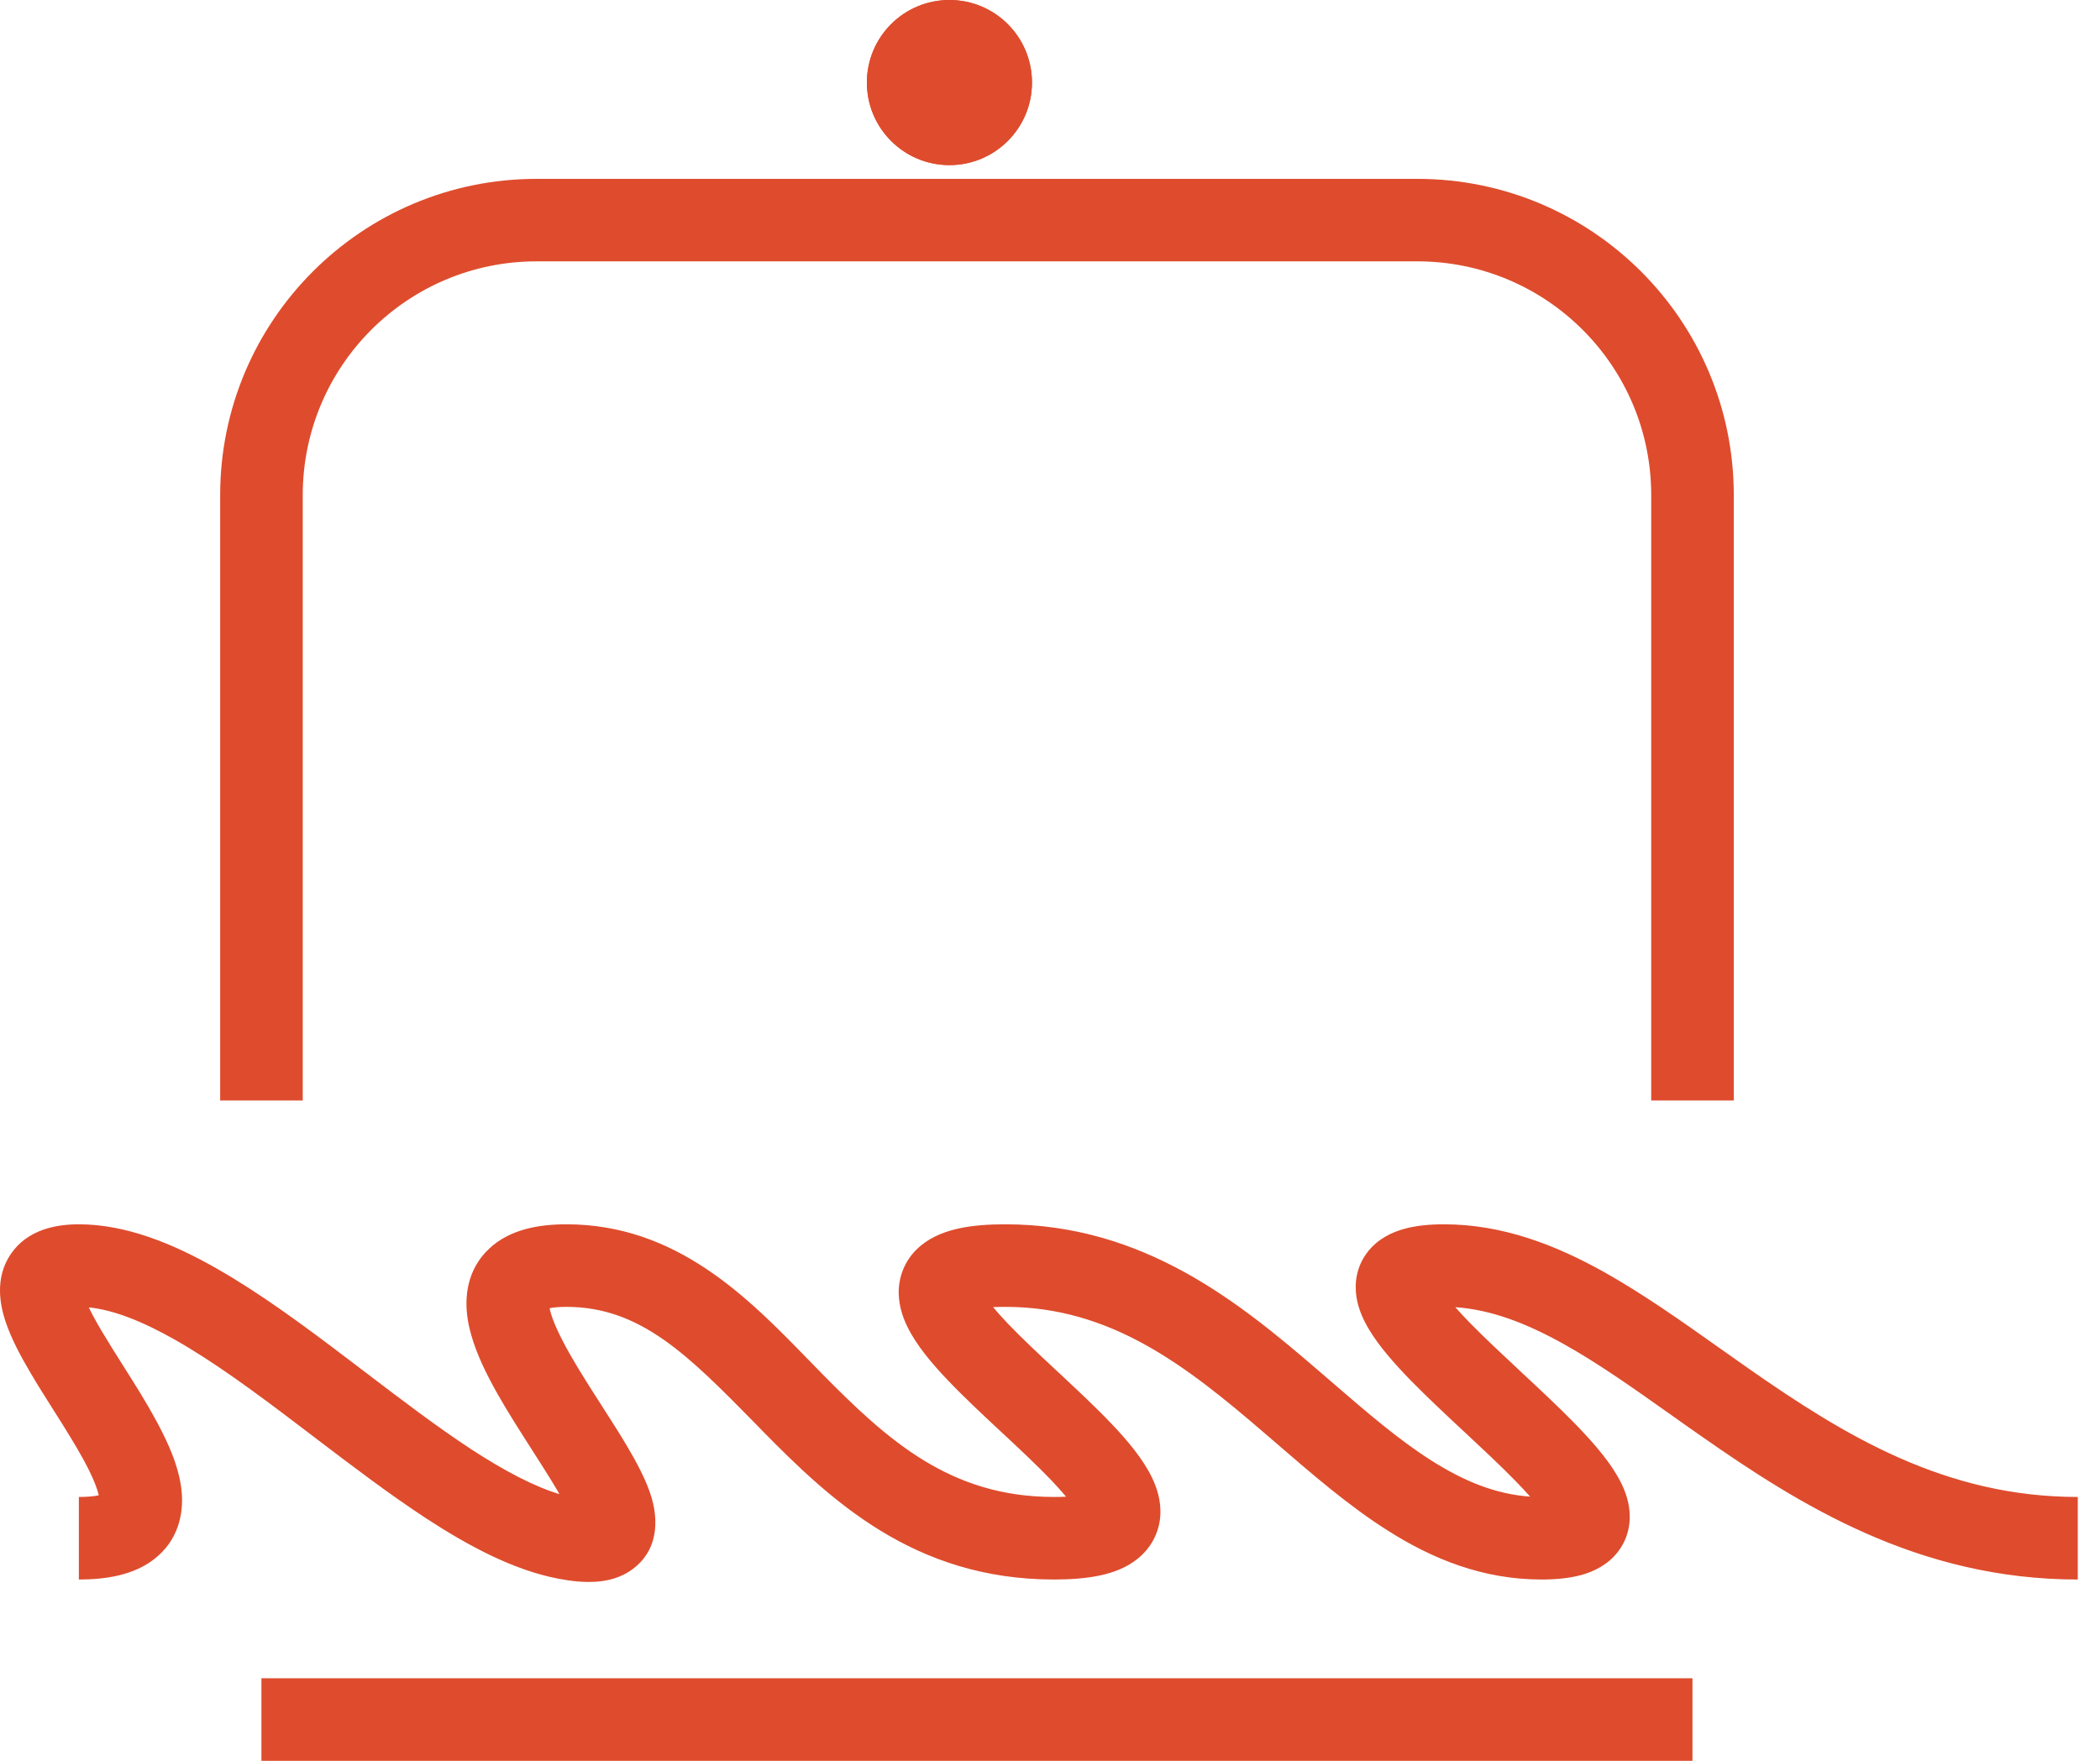
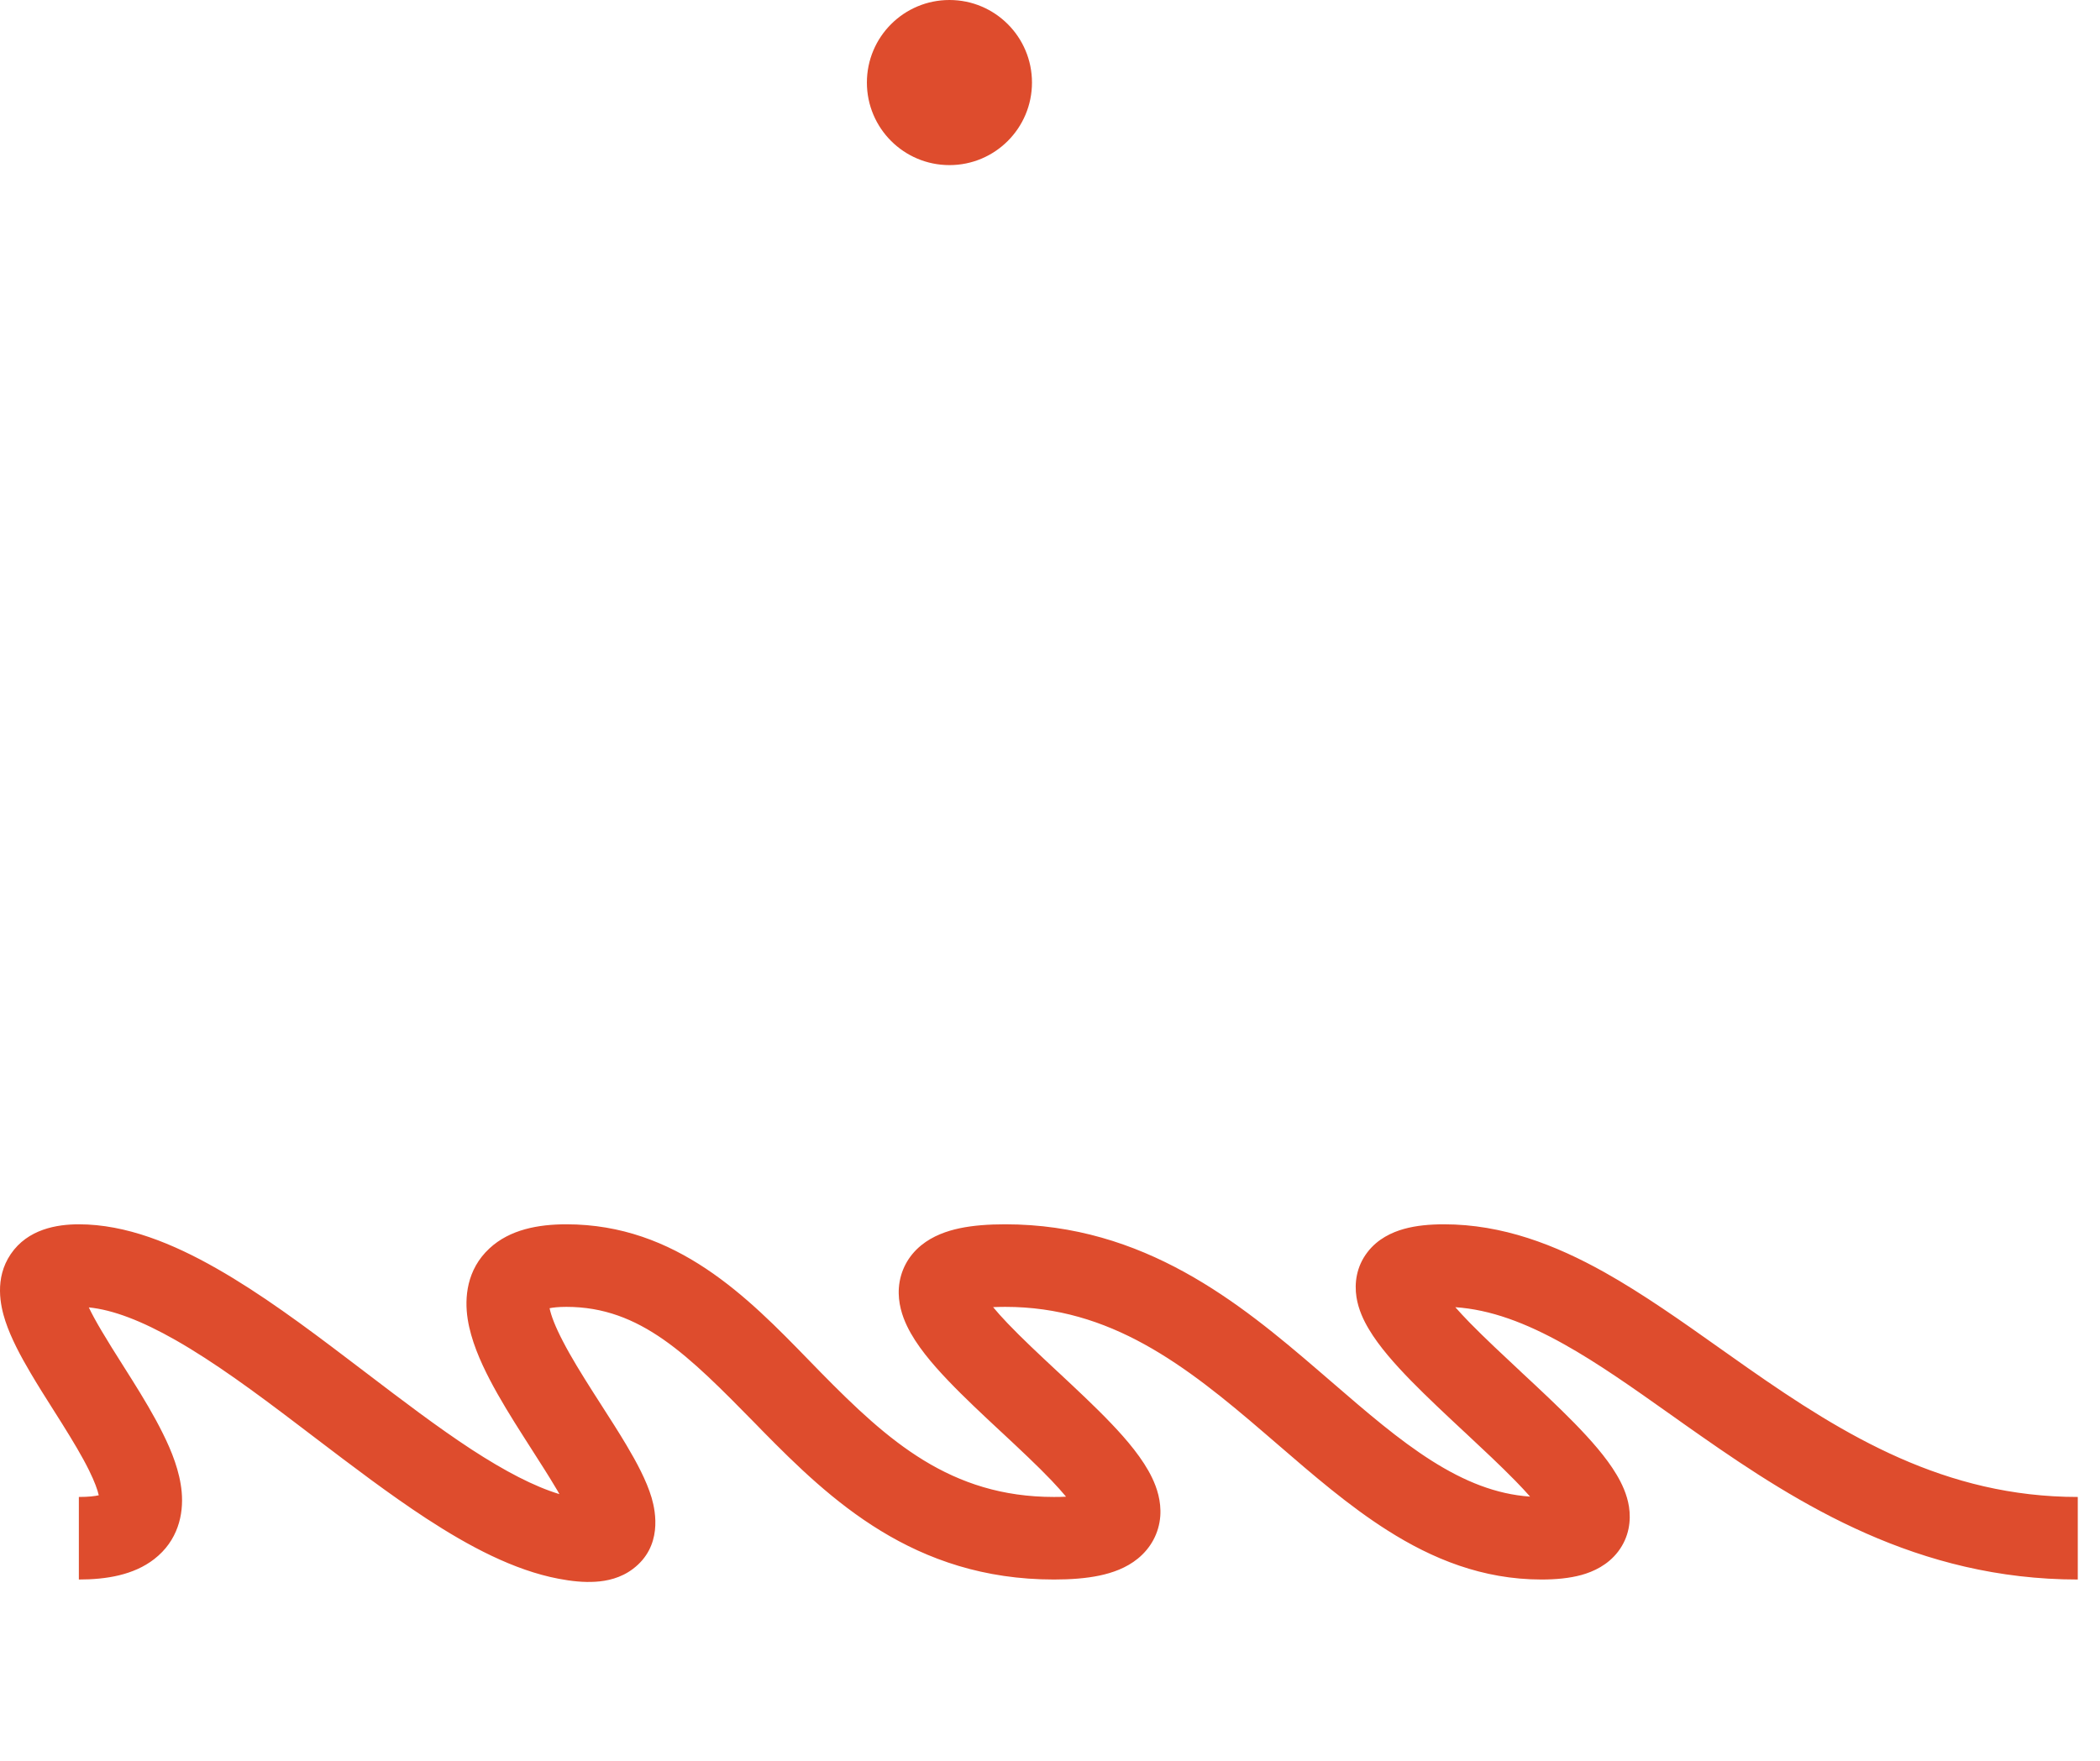
<svg xmlns="http://www.w3.org/2000/svg" width="31" height="26" viewBox="0 0 31 26" fill="none">
-   <path fill-rule="evenodd" clip-rule="evenodd" d="M2.276 23.022C1.973 23.257 1.57 23.323 1.164 23.323V22.104C1.31 22.104 1.402 22.092 1.458 22.079C1.44 21.999 1.397 21.878 1.314 21.71C1.212 21.503 1.074 21.274 0.918 21.024C0.876 20.957 0.832 20.888 0.788 20.818C0.673 20.637 0.554 20.448 0.45 20.271C0.307 20.029 0.163 19.761 0.079 19.506C0.006 19.282 -0.085 18.878 0.158 18.519C0.41 18.147 0.843 18.078 1.164 18.078C1.863 18.078 2.559 18.366 3.197 18.73C3.843 19.097 4.502 19.585 5.129 20.062C5.22 20.131 5.31 20.199 5.399 20.267C5.941 20.68 6.459 21.074 6.96 21.402C7.453 21.723 7.885 21.949 8.258 22.062C8.241 22.03 8.222 21.998 8.201 21.964C8.099 21.792 7.983 21.611 7.858 21.416C7.815 21.349 7.771 21.28 7.726 21.209C7.555 20.941 7.375 20.651 7.229 20.37C7.087 20.097 6.952 19.785 6.904 19.478C6.855 19.162 6.888 18.747 7.225 18.434C7.527 18.153 7.95 18.078 8.361 18.078C9.987 18.078 11.042 19.161 11.931 20.075C11.996 20.142 12.061 20.209 12.124 20.273C13.109 21.275 14.031 22.104 15.558 22.104C15.625 22.104 15.684 22.103 15.737 22.1C15.68 22.031 15.608 21.951 15.522 21.86C15.312 21.64 15.056 21.401 14.783 21.146L14.775 21.139C14.511 20.893 14.23 20.631 13.993 20.382C13.763 20.141 13.524 19.862 13.389 19.579C13.32 19.435 13.253 19.238 13.269 19.015C13.288 18.765 13.406 18.545 13.599 18.388C13.771 18.248 13.978 18.176 14.168 18.136C14.364 18.095 14.589 18.078 14.839 18.078C16.886 18.078 18.3 19.237 19.464 20.239C19.53 20.295 19.595 20.351 19.659 20.407C20.18 20.857 20.647 21.26 21.136 21.57C21.618 21.875 22.085 22.064 22.587 22.099C22.525 22.028 22.453 21.951 22.37 21.866C22.151 21.642 21.892 21.4 21.62 21.146L21.614 21.141C21.348 20.893 21.07 20.633 20.829 20.387C20.594 20.146 20.359 19.883 20.208 19.628C20.132 19.502 20.053 19.338 20.024 19.153C19.993 18.951 20.02 18.706 20.186 18.49C20.338 18.291 20.55 18.195 20.726 18.146C20.905 18.096 21.107 18.078 21.316 18.078C22.181 18.078 22.962 18.382 23.683 18.785C24.252 19.104 24.825 19.509 25.389 19.909C25.527 20.007 25.666 20.105 25.803 20.201C27.231 21.2 28.715 22.104 30.672 22.104V23.323C28.31 23.323 26.556 22.215 25.105 21.2C24.951 21.093 24.802 20.987 24.657 20.884C24.099 20.489 23.595 20.132 23.087 19.848C22.52 19.531 22.001 19.337 21.483 19.302C21.546 19.373 21.618 19.451 21.701 19.536C21.92 19.759 22.179 20.001 22.451 20.255L22.457 20.261C22.723 20.508 23.001 20.768 23.242 21.014C23.477 21.255 23.712 21.518 23.863 21.773C23.939 21.9 24.018 22.063 24.047 22.248C24.078 22.45 24.051 22.695 23.886 22.911C23.733 23.111 23.521 23.207 23.345 23.256C23.166 23.305 22.965 23.323 22.755 23.323C21.883 23.323 21.141 23.016 20.484 22.599C19.913 22.238 19.374 21.771 18.863 21.33C18.798 21.274 18.733 21.218 18.669 21.163C17.494 20.151 16.39 19.297 14.839 19.297C14.772 19.297 14.713 19.299 14.66 19.301C14.717 19.37 14.788 19.45 14.875 19.541C15.085 19.761 15.341 20 15.614 20.255L15.622 20.262C15.886 20.509 16.167 20.77 16.404 21.019C16.634 21.26 16.873 21.54 17.008 21.823C17.077 21.967 17.144 22.164 17.128 22.387C17.109 22.637 16.99 22.856 16.798 23.013C16.626 23.154 16.419 23.225 16.229 23.265C16.033 23.306 15.808 23.323 15.558 23.323C13.487 23.323 12.25 22.139 11.255 21.128C11.221 21.093 11.187 21.059 11.154 21.024C10.16 20.012 9.457 19.297 8.361 19.297C8.241 19.297 8.162 19.307 8.113 19.317C8.135 19.426 8.196 19.588 8.311 19.808C8.43 20.038 8.585 20.289 8.754 20.555C8.793 20.617 8.834 20.68 8.875 20.744C9.003 20.944 9.136 21.15 9.249 21.341C9.394 21.585 9.543 21.859 9.619 22.115C9.682 22.33 9.778 22.837 9.345 23.165C9.164 23.303 8.957 23.346 8.79 23.356C8.619 23.367 8.435 23.348 8.248 23.312C7.586 23.187 6.919 22.83 6.294 22.422C5.752 22.068 5.194 21.643 4.655 21.233C4.567 21.165 4.479 21.099 4.392 21.033C3.761 20.553 3.161 20.112 2.594 19.789C2.09 19.502 1.665 19.34 1.311 19.305C1.357 19.402 1.42 19.517 1.5 19.652C1.594 19.811 1.697 19.975 1.808 20.15C1.854 20.224 1.902 20.299 1.951 20.377C2.11 20.631 2.275 20.904 2.406 21.17C2.533 21.425 2.655 21.727 2.682 22.03C2.712 22.362 2.627 22.75 2.276 23.022ZM1.218 19.047C1.218 19.047 1.219 19.05 1.219 19.056C1.218 19.049 1.218 19.046 1.218 19.047ZM1.049 19.305C1.045 19.307 1.042 19.308 1.042 19.307C1.041 19.307 1.044 19.306 1.049 19.305ZM14.48 19.032C14.48 19.032 14.48 19.033 14.48 19.034C14.48 19.033 14.48 19.032 14.48 19.032ZM21.042 19.323C21.042 19.323 21.043 19.323 21.045 19.322C21.043 19.323 21.042 19.323 21.042 19.323ZM23.029 22.078C23.029 22.078 23.028 22.079 23.026 22.079C23.028 22.078 23.029 22.078 23.029 22.078ZM15.917 22.369C15.917 22.369 15.917 22.369 15.916 22.367C15.917 22.369 15.917 22.369 15.917 22.369ZM8.46 22.505C8.46 22.504 8.459 22.501 8.459 22.494C8.46 22.502 8.461 22.505 8.46 22.505ZM8.719 22.139C8.721 22.139 8.722 22.139 8.722 22.139C8.722 22.139 8.721 22.139 8.719 22.139Z" fill="#DE4C2D" />
-   <path fill-rule="evenodd" clip-rule="evenodd" d="M3.25 7.312C3.25 4.732 5.342 2.641 7.922 2.641H20.922C23.502 2.641 25.594 4.732 25.594 7.312V16.25H24.375V7.312C24.375 5.405 22.829 3.859 20.922 3.859H7.922C6.015 3.859 4.469 5.405 4.469 7.312V16.25H3.25V7.312Z" fill="#DE4C2D" />
-   <path fill-rule="evenodd" clip-rule="evenodd" d="M24.984 26H3.859V24.781H24.984V26Z" fill="#DE4C2D" />
-   <path d="M15.234 1.219C15.234 1.892 14.689 2.438 14.016 2.438C13.342 2.438 12.797 1.892 12.797 1.219C12.797 0.546 13.342 0 14.016 0C14.689 0 15.234 0.546 15.234 1.219Z" fill="#DE4C2D" />
+   <path fill-rule="evenodd" clip-rule="evenodd" d="M2.276 23.022C1.973 23.257 1.57 23.323 1.164 23.323V22.104C1.31 22.104 1.402 22.092 1.458 22.079C1.44 21.999 1.397 21.878 1.314 21.71C1.212 21.503 1.074 21.274 0.918 21.024C0.876 20.957 0.832 20.888 0.788 20.818C0.673 20.637 0.554 20.448 0.45 20.271C0.307 20.029 0.163 19.761 0.079 19.506C0.006 19.282 -0.085 18.878 0.158 18.519C0.41 18.147 0.843 18.078 1.164 18.078C1.863 18.078 2.559 18.366 3.197 18.73C3.843 19.097 4.502 19.585 5.129 20.062C5.22 20.131 5.31 20.199 5.399 20.267C5.941 20.68 6.459 21.074 6.96 21.402C7.453 21.723 7.885 21.949 8.258 22.062C8.241 22.03 8.222 21.998 8.201 21.964C8.099 21.792 7.983 21.611 7.858 21.416C7.815 21.349 7.771 21.28 7.726 21.209C7.555 20.941 7.375 20.651 7.229 20.37C7.087 20.097 6.952 19.785 6.904 19.478C6.855 19.162 6.888 18.747 7.225 18.434C7.527 18.153 7.95 18.078 8.361 18.078C9.987 18.078 11.042 19.161 11.931 20.075C11.996 20.142 12.061 20.209 12.124 20.273C13.109 21.275 14.031 22.104 15.558 22.104C15.625 22.104 15.684 22.103 15.737 22.1C15.68 22.031 15.608 21.951 15.522 21.86C15.312 21.64 15.056 21.401 14.783 21.146L14.775 21.139C14.511 20.893 14.23 20.631 13.993 20.382C13.763 20.141 13.524 19.862 13.389 19.579C13.32 19.435 13.253 19.238 13.269 19.015C13.288 18.765 13.406 18.545 13.599 18.388C13.771 18.248 13.978 18.176 14.168 18.136C14.364 18.095 14.589 18.078 14.839 18.078C16.886 18.078 18.3 19.237 19.464 20.239C19.53 20.295 19.595 20.351 19.659 20.407C20.18 20.857 20.647 21.26 21.136 21.57C21.618 21.875 22.085 22.064 22.587 22.099C22.525 22.028 22.453 21.951 22.37 21.866C22.151 21.642 21.892 21.4 21.62 21.146L21.614 21.141C21.348 20.893 21.07 20.633 20.829 20.387C20.594 20.146 20.359 19.883 20.208 19.628C20.132 19.502 20.053 19.338 20.024 19.153C19.993 18.951 20.02 18.706 20.186 18.49C20.338 18.291 20.55 18.195 20.726 18.146C20.905 18.096 21.107 18.078 21.316 18.078C22.181 18.078 22.962 18.382 23.683 18.785C24.252 19.104 24.825 19.509 25.389 19.909C25.527 20.007 25.666 20.105 25.803 20.201C27.231 21.2 28.715 22.104 30.672 22.104V23.323C28.31 23.323 26.556 22.215 25.105 21.2C24.951 21.093 24.802 20.987 24.657 20.884C24.099 20.489 23.595 20.132 23.087 19.848C22.52 19.531 22.001 19.337 21.483 19.302C21.546 19.373 21.618 19.451 21.701 19.536C21.92 19.759 22.179 20.001 22.451 20.255L22.457 20.261C22.723 20.508 23.001 20.768 23.242 21.014C23.477 21.255 23.712 21.518 23.863 21.773C23.939 21.9 24.018 22.063 24.047 22.248C24.078 22.45 24.051 22.695 23.886 22.911C23.733 23.111 23.521 23.207 23.345 23.256C23.166 23.305 22.965 23.323 22.755 23.323C21.883 23.323 21.141 23.016 20.484 22.599C19.913 22.238 19.374 21.771 18.863 21.33C18.798 21.274 18.733 21.218 18.669 21.163C17.494 20.151 16.39 19.297 14.839 19.297C14.772 19.297 14.713 19.299 14.66 19.301C14.717 19.37 14.788 19.45 14.875 19.541C15.085 19.761 15.341 20 15.614 20.255L15.622 20.262C15.886 20.509 16.167 20.77 16.404 21.019C16.634 21.26 16.873 21.54 17.008 21.823C17.077 21.967 17.144 22.164 17.128 22.387C17.109 22.637 16.99 22.856 16.798 23.013C16.626 23.154 16.419 23.225 16.229 23.265C16.033 23.306 15.808 23.323 15.558 23.323C13.487 23.323 12.25 22.139 11.255 21.128C11.221 21.093 11.187 21.059 11.154 21.024C10.16 20.012 9.457 19.297 8.361 19.297C8.241 19.297 8.162 19.307 8.113 19.317C8.135 19.426 8.196 19.588 8.311 19.808C8.43 20.038 8.585 20.289 8.754 20.555C8.793 20.617 8.834 20.68 8.875 20.744C9.003 20.944 9.136 21.15 9.249 21.341C9.394 21.585 9.543 21.859 9.619 22.115C9.682 22.33 9.778 22.837 9.345 23.165C9.164 23.303 8.957 23.346 8.79 23.356C8.619 23.367 8.435 23.348 8.248 23.312C7.586 23.187 6.919 22.83 6.294 22.422C5.752 22.068 5.194 21.643 4.655 21.233C4.567 21.165 4.479 21.099 4.392 21.033C3.761 20.553 3.161 20.112 2.594 19.789C2.09 19.502 1.665 19.34 1.311 19.305C1.357 19.402 1.42 19.517 1.5 19.652C1.594 19.811 1.697 19.975 1.808 20.15C1.854 20.224 1.902 20.299 1.951 20.377C2.11 20.631 2.275 20.904 2.406 21.17C2.533 21.425 2.655 21.727 2.682 22.03C2.712 22.362 2.627 22.75 2.276 23.022ZM1.218 19.047C1.218 19.047 1.219 19.05 1.219 19.056C1.218 19.049 1.218 19.046 1.218 19.047ZM1.049 19.305C1.045 19.307 1.042 19.308 1.042 19.307C1.041 19.307 1.044 19.306 1.049 19.305ZM14.48 19.032C14.48 19.032 14.48 19.033 14.48 19.034C14.48 19.033 14.48 19.032 14.48 19.032ZM21.042 19.323C21.042 19.323 21.043 19.323 21.045 19.322C21.043 19.323 21.042 19.323 21.042 19.323M23.029 22.078C23.029 22.078 23.028 22.079 23.026 22.079C23.028 22.078 23.029 22.078 23.029 22.078ZM15.917 22.369C15.917 22.369 15.917 22.369 15.916 22.367C15.917 22.369 15.917 22.369 15.917 22.369ZM8.46 22.505C8.46 22.504 8.459 22.501 8.459 22.494C8.46 22.502 8.461 22.505 8.46 22.505ZM8.719 22.139C8.721 22.139 8.722 22.139 8.722 22.139C8.722 22.139 8.721 22.139 8.719 22.139Z" fill="#DE4C2D" />
  <path fill-rule="evenodd" clip-rule="evenodd" d="M14.016 2.438C14.689 2.438 15.234 1.892 15.234 1.219C15.234 0.546 14.689 0 14.016 0C13.342 0 12.797 0.546 12.797 1.219C12.797 1.892 13.342 2.438 14.016 2.438Z" fill="#DE4C2D" />
</svg>